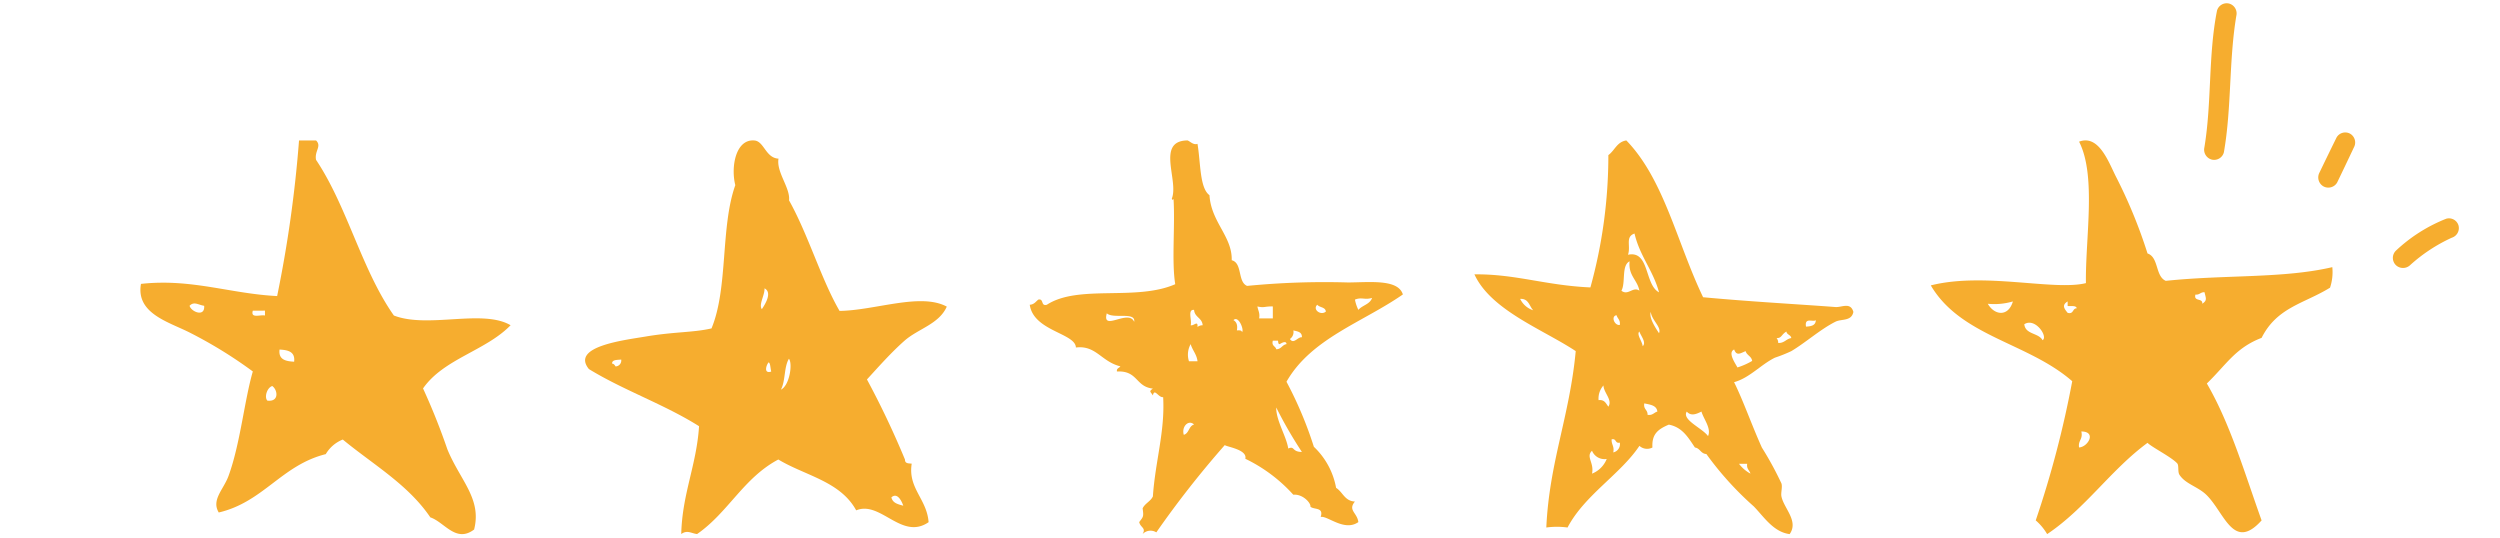
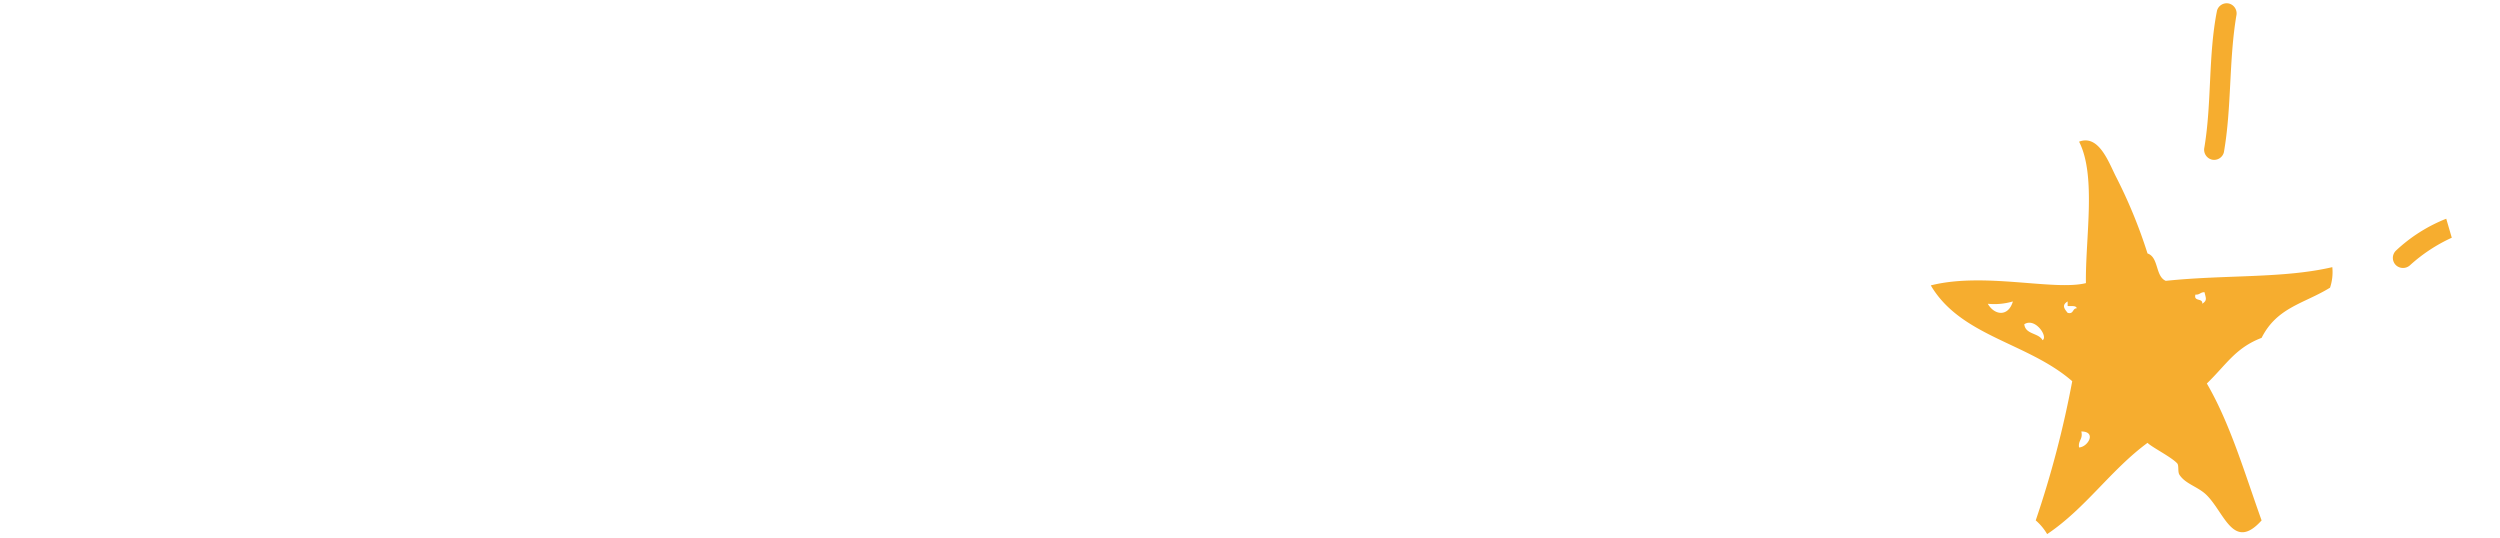
<svg xmlns="http://www.w3.org/2000/svg" width="213.643" height="46" viewBox="0 0 213.643 46">
  <defs>
    <clipPath id="a">
-       <rect width="31.634" height="33.641" fill="#f6ad2f" />
-     </clipPath>
+       </clipPath>
    <clipPath id="b">
      <rect width="30.912" height="33.641" fill="#f6ad2f" />
    </clipPath>
    <clipPath id="c">
-       <rect width="31.886" height="33.641" fill="#f6ad2f" />
-     </clipPath>
+       </clipPath>
    <clipPath id="d">
-       <rect width="32.385" height="33.641" fill="#f6ad2f" />
-     </clipPath>
+       </clipPath>
    <clipPath id="e">
      <rect width="34.331" height="33.641" fill="#f6ad2f" />
    </clipPath>
    <clipPath id="f">
      <rect width="18.01" height="24.808" fill="#f6ad2f" />
    </clipPath>
  </defs>
  <g transform="translate(-534 -3096)">
    <g transform="translate(-37 -503.011)">
      <g transform="translate(583 3611.011)">
        <g clip-path="url(#a)">
          <path d="M15.009,1.661c2.667,3.982,3.9,9.4,6.65,13.3,2.911,1.135,7.583-.578,9.974.832-2.114,2.181-5.721,2.868-7.481,5.4a55.809,55.809,0,0,1,2.078,5.2c1.094,2.667,2.96,4.226,2.286,6.857-1.558,1.178-2.522-.627-3.741-1.039-1.9-2.808-4.9-4.519-7.481-6.65a2.946,2.946,0,0,0-1.455,1.247c-3.771.939-5.329,4.092-9.144,4.987-.654-1.074.407-1.959.832-3.117,1-2.73,1.35-6.416,2.078-8.936a38.2,38.2,0,0,0-5.4-3.325C2.418,15.51-.4,14.788.047,12.26c4.3-.478,7.636.841,11.637,1.04A106.594,106.594,0,0,0,13.554,0h1.455c.511.508-.154.9,0,1.662M4.2,14.13c.127.51,1.329,1.012,1.247,0-.486-.064-.859-.407-1.247,0m6.442.415H9.606c-.214.7.646.324,1.039.416Zm1.247,3.326c-.105.866.525,1,1.247,1.039.1-.866-.527-1-1.247-1.039m-.624,3.117c-.461.146-.691.975-.416,1.247,1.027.126.886-.921.416-1.247" transform="translate(0 0.001)" fill="#f6ad2f" fill-rule="evenodd" />
        </g>
      </g>
      <g transform="translate(621 3611.011)">
        <g transform="translate(0)" clip-path="url(#b)">
-           <path d="M14.487.007c-1.6-.161-2.051,2.227-1.65,3.816-1.277,3.59-.6,8.78-2.033,12.242-1.587.363-3.125.275-5.613.692-1.9.319-6.438.854-4.865,2.782,2.976,1.825,6.468,3.022,9.413,4.884-.209,3.315-1.445,5.791-1.521,9.215.513-.376.861-.054,1.353,0,2.661-1.84,3.964-4.793,6.943-6.371,2.275,1.378,5.292,1.852,6.654,4.346,2.084-.86,3.886,2.6,6.188,1.01-.15-1.993-1.781-2.9-1.443-5-.262-.031-.581.009-.576-.349a74.627,74.627,0,0,0-3.25-6.848c1.011-1.1,2.031-2.263,3.191-3.293,1.175-1.044,2.959-1.421,3.632-2.93-2.243-1.211-6.089.321-9.163.367-1.563-2.682-2.658-6.475-4.318-9.448.12-1.066-1.1-2.409-.9-3.564C15.433,1.5,15.3.089,14.487.007m.847,12.633c.7.366.021,1.407-.229,1.782-.285-.4.253-1.184.229-1.782M3.086,18.726a.505.505,0,0,1-.482.589c-.072-.114-.141-.228-.295-.241-.019-.344.422-.31.777-.348m14.334-.069c.332.414.054,2.3-.686,2.639.4-.737.253-1.927.686-2.639m-1.728.307c.137.1.121.321.213.791-.71.219-.383-.651-.213-.791m11.5,12.253c-.431-.124-.9-.209-1.017-.711.49-.452.867.274,1.017.711" transform="translate(0 0)" fill="#f6ad2f" fill-rule="evenodd" />
-         </g>
+           </g>
      </g>
      <g transform="translate(659 3611.011)">
        <g clip-path="url(#c)">
          <path d="M12.286,4.973c0,.081-.118.166-.146,0C12.757,3.438,10.774.057,13.457,0c.168,0,.506.433.877.292.273,1.6.179,3.781,1.025,4.388.138,2.3,1.957,3.53,1.9,5.558.934.237.486,1.855,1.316,2.194a68.062,68.062,0,0,1,8.63-.293c1.832-.01,4.277-.308,4.68,1.024-3.421,2.381-7.842,3.761-9.946,7.46a33.039,33.039,0,0,1,2.34,5.558,6.4,6.4,0,0,1,1.9,3.51c.573.353.726,1.127,1.609,1.17-.629.749.2.951.292,1.756-1.192.842-2.65-.577-3.218-.439.278-.863-.568-.6-.877-.877.058-.307-.652-1.1-1.463-1.024a13.292,13.292,0,0,0-4.1-3.072c.193-.79-1.6-1.017-1.755-1.17a84.117,84.117,0,0,0-5.851,7.459.932.932,0,0,0-1.171.146c.315-.549-.186-.537-.292-1.024.342-.459.4-.438.292-1.17.2-.432.676-.592.878-1.024.2-2.98,1.044-5.559.877-8.483-.406.058-.744-.809-.877-.146-.213-.344-.364-.328,0-.585-1.5-.162-1.266-1.549-3.072-1.462-.044-.287.2-.29.293-.439-1.63-.4-2.078-1.823-3.8-1.609C3.909,16.468.318,16.3,0,14.042c.373-.016.512-.269.731-.439.5-.109.185.594.732.439,2.7-1.757,7.614-.286,10.969-1.755-.317-1.984,0-4.956-.146-7.313m16.967,8.483c-.639.2-.863-.093-1.462.146a3.282,3.282,0,0,0,.292.878c.336-.4.993-.471,1.17-1.024m-4.681.585c-.435.4.3.959.732.585-.035-.4-.544-.334-.732-.585m-3.8.146c-.725-.016-.718.143-1.316,0,.047.343.231.549.146,1.024h1.17Zm-6.728.293c-.594-.057-.161.912-.293,1.316.28.068.63-.451.585.146a.691.691,0,0,1,.44-.146c-.04-.644-.693-.673-.732-1.316m-7.46.293c-.443,1.613,1.861-.4,2.341.731.141-.9-1.782-.22-2.341-.731m10.824.585c.248.142.376.4.292.878.208-.013.414-.024.438.146.205-.175-.3-1.462-.731-1.024m5.119.878a.714.714,0,0,1-.293.731c.315.492.672-.192,1.024-.146.021-.46-.375-.5-.731-.585m-1.316.878h-.439c-.125.467.231.452.293.731.437,0,.5-.38.878-.438-.022-.364-.5-.043-.585,0-.143,0-.113-.179-.146-.293m-7.46.293a1.849,1.849,0,0,0-.146,1.462h.731c-.073-.609-.434-.93-.585-1.462m7.313,5.412c-.03,1.093.876,2.48,1.024,3.51.58-.251.285.288,1.17.293a36.533,36.533,0,0,1-2.194-3.8M14.041,24.28c-.463-.453-1.089.172-.878.878.462-.124.416-.754.878-.878" transform="translate(0 0)" fill="#f6ad2f" fill-rule="evenodd" />
        </g>
      </g>
      <g transform="translate(697 3611.011)">
        <g clip-path="url(#d)">
          <path d="M12.982,0c3.233,3.336,4.323,8.737,6.56,13.4,4.08.38,8.116.595,11.307.837.544.042,1.292-.451,1.536.419-.165.823-1.015.575-1.536.838-1.281.644-2.569,1.8-3.769,2.512a12.643,12.643,0,0,1-1.4.559c-1.2.589-2.164,1.729-3.49,2.094.789,1.59,1.484,3.608,2.373,5.584a28.259,28.259,0,0,1,1.675,3.071c.1.321-.067.8,0,1.117.216,1.024,1.489,2.1.7,3.211-1.394-.176-2.215-1.5-3.071-2.373A27.209,27.209,0,0,1,19.822,26.8c-.485-.027-.53-.494-.977-.558-.565-.832-1.061-1.732-2.233-1.955-.947.4-1.464.822-1.4,1.955A.975.975,0,0,1,14.1,26.1c-1.625,2.437-4.693,4.211-6.142,6.979a6.665,6.665,0,0,0-1.814,0c.256-5.6,1.993-9.487,2.513-15.076C5.858,16.15,1.411,14.518,0,11.445c3.5-.041,6.055.942,9.911,1.117A42.242,42.242,0,0,0,11.446,1.255C11.986.864,12.176.124,12.982,0m.7,7.956c-.817.283-.3,1.051-.558,1.814,1.855-.4,1.4,2.558,2.652,3.211-.5-1.871-1.65-3.1-2.094-5.025m-.419,2.373c-.721.349-.32,1.82-.7,2.512.564.46.994-.394,1.535,0-.175-.942-.958-1.276-.838-2.512m-9.352,3.21a1.872,1.872,0,0,0,1.117.977c-.34-.358-.383-1.013-1.117-.977m11.167,1.117c-.187.471.4,1.369.7,1.815.236-.52-.642-1.123-.7-1.815m-2.931.279c-.5.085-.185.892.279.837.066-.439-.2-.546-.279-.837m17.03.419c-.214.206-.984-.283-.837.558.44-.025.832-.1.837-.558m-2.513.977c-.44.255-.4.578-.838.558a.658.658,0,0,1,.14.419c.533.021.672-.351,1.117-.419-.041-.285-.378-.273-.419-.558m-12.563,0c-.271.235.253.855.279,1.256.353-.317-.184-.925-.279-1.256m8.1,1.535c-.578.252.092,1.173.279,1.535a6.041,6.041,0,0,0,1.257-.559c-.056-.41-.458-.472-.558-.837-.438.178-.771.446-.977-.139M11.028,20.937a1.688,1.688,0,0,0-.419,1.257c.526-.061.635.3.837.558.383-.575-.4-1.178-.419-1.815m3.49,1.536c-.092.511.3.535.279.977.439.067.546-.2.838-.279-.063-.543-.62-.59-1.117-.7m4.886.7c-.414.2-.886.427-1.256,0-.453.7,1.333,1.415,1.815,2.094.312-.642-.388-1.47-.558-2.094m-7.677,2.373c-.031.449.247.59.139,1.117a.722.722,0,0,0,.559-.837c-.43.1-.269-.384-.7-.28m-1.675.977c-.553.51.2,1.015,0,1.954a2.237,2.237,0,0,0,1.256-1.257,1.148,1.148,0,0,1-1.256-.7m13.261,1.117h-.7a3,3,0,0,0,.977.838c-.08-.292-.346-.4-.279-.838" transform="translate(0 0.001)" fill="#f6ad2f" fill-rule="evenodd" />
        </g>
      </g>
      <g transform="translate(736 3611.011)">
        <g clip-path="url(#e)">
          <path d="M9.943,33.641a4.7,4.7,0,0,0-.975-1.17,86.335,86.335,0,0,0,3.119-11.893C8.3,17.271,2.58,16.767,0,12.39c4.565-1.158,10.518.481,13.257-.195-.054-3.862.909-9.173-.585-12.088,1.657-.635,2.5,1.677,3.119,2.925a42.676,42.676,0,0,1,2.73,6.628c.975.324.652,1.948,1.56,2.34,5.133-.535,10.035-.191,14.232-1.17a4.216,4.216,0,0,1-.194,1.754c-2.213,1.367-4.525,1.661-5.849,4.289-2.24.858-3.005,2.284-4.679,3.9,2.008,3.452,3.237,7.681,4.679,11.7-2.394,2.661-3.148-.6-4.679-2.145-.728-.735-1.83-.957-2.34-1.755-.169-.264-.028-.793-.194-.975-.513-.556-2.165-1.376-2.535-1.754-3.145,2.313-5.306,5.611-8.578,7.8M23.395,12.975c-.349-.025-.411.239-.78.2-.171.627.643.267.585.78.454-.293.3-.477.195-.975m-11.7.78c-.523.315-.29.617,0,.975.532.142.393-.388.78-.39-.06-.265-.488-.162-.78-.195Zm-4.679,0a5.649,5.649,0,0,1-2.145.2c.582,1.008,1.759,1.125,2.145-.2m.975,1.95c.088.887,1.227.723,1.56,1.365.5-.3-.634-1.973-1.56-1.365m4.874,9.163c.157.677-.29.749-.195,1.365.764-.037,1.524-1.36.195-1.365" transform="translate(0 0)" fill="#f6ad2f" fill-rule="evenodd" />
        </g>
      </g>
    </g>
    <g transform="matrix(-0.259, 0.966, -0.966, -0.259, 747.643, 3102.512)">
      <g clip-path="url(#f)">
        <path d="M0,477.585a.859.859,0,0,0,.861.848c3.914-.264,7.651-1.6,11.547-1.983a.877.877,0,0,0,.853-.866.862.862,0,0,0-.866-.853c-3.9.349-7.653,1.618-11.547,1.994a.872.872,0,0,0-.848.861" transform="translate(0 -453.627)" fill="#f6ad2f" />
-         <path d="M180.893,236.056a.857.857,0,0,0,.613,1.039q1.631.323,3.265.632a.881.881,0,0,0,1.055-.623.87.87,0,0,0-.622-1.055q-1.634-.31-3.272-.606a.868.868,0,0,0-1.039.613" transform="translate(-172.829 -224.962)" fill="#f6ad2f" />
-         <path d="M288.745,1.283a13.544,13.544,0,0,0,3.767,3.458.869.869,0,0,0,1.181-.335.887.887,0,0,0-.335-1.18A13.893,13.893,0,0,1,290.19.406a.862.862,0,0,0-1.161-.284.851.851,0,0,0-.284,1.161" transform="translate(-275.793 0)" fill="#f6ad2f" />
+         <path d="M288.745,1.283a13.544,13.544,0,0,0,3.767,3.458.869.869,0,0,0,1.181-.335.887.887,0,0,0-.335-1.18A13.893,13.893,0,0,1,290.19.406" transform="translate(-275.793 0)" fill="#f6ad2f" />
      </g>
    </g>
    <rect width="211" height="46" transform="translate(534 3096)" fill="none" />
  </g>
</svg>